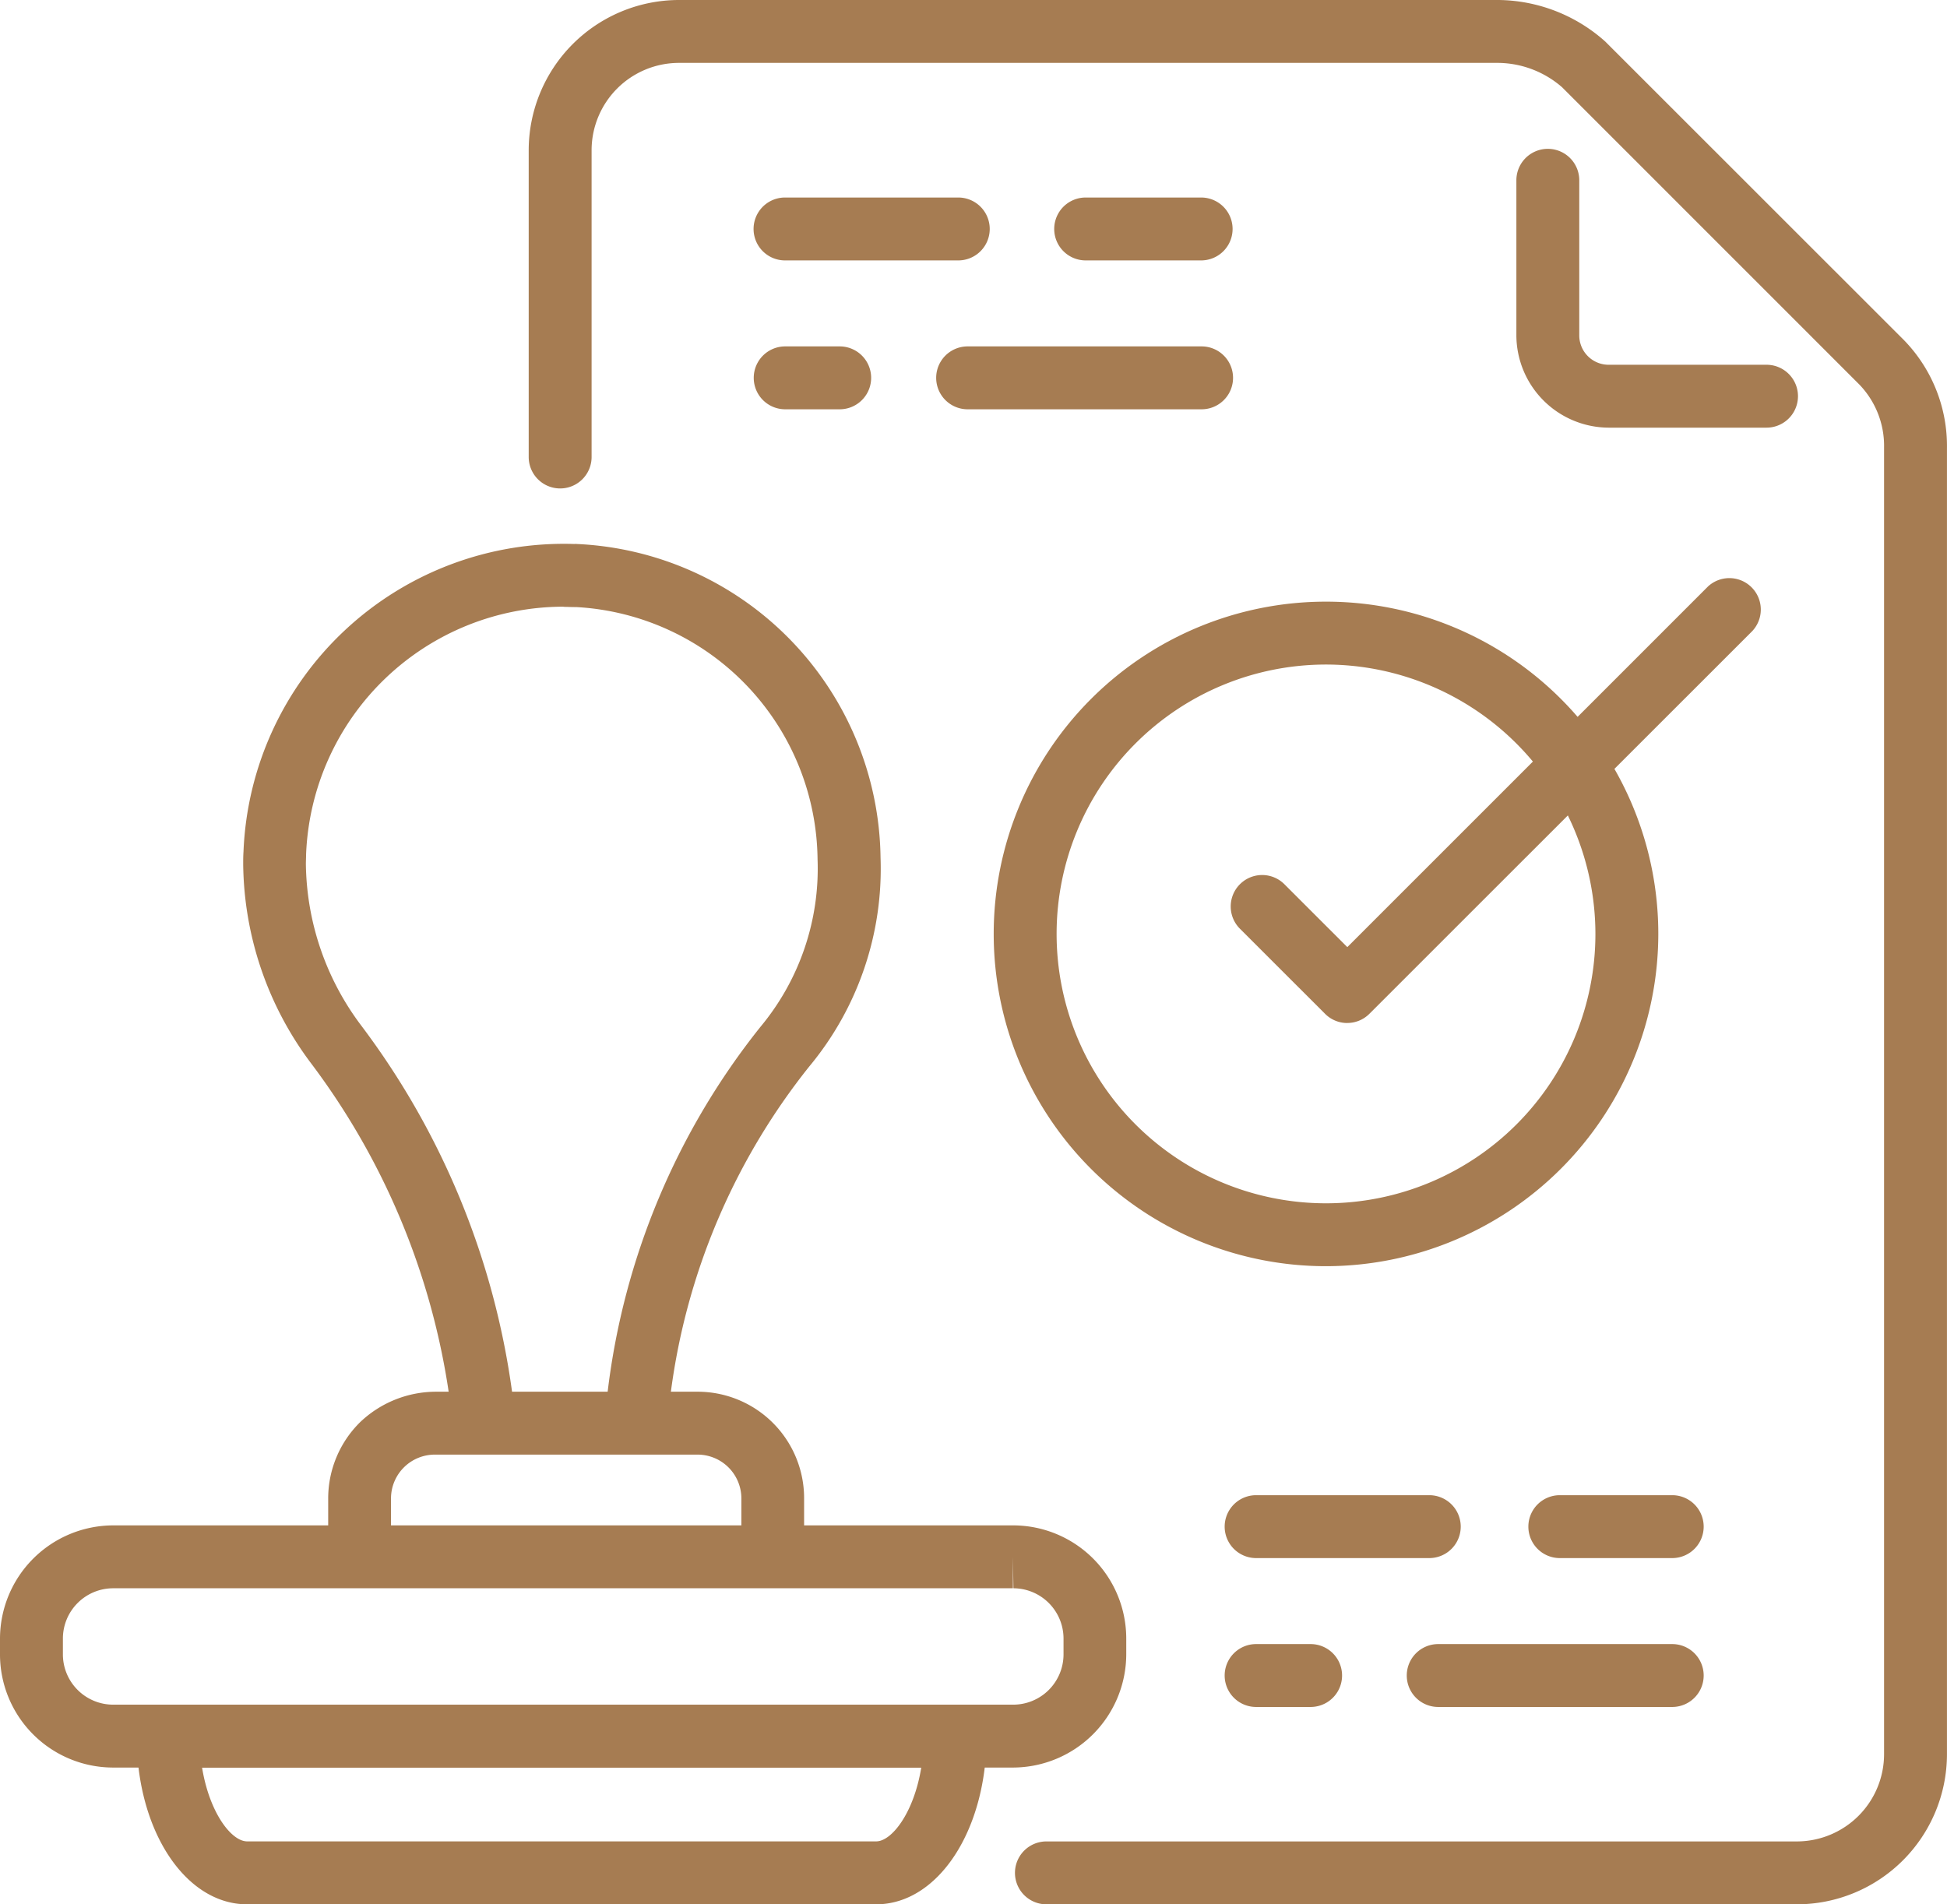
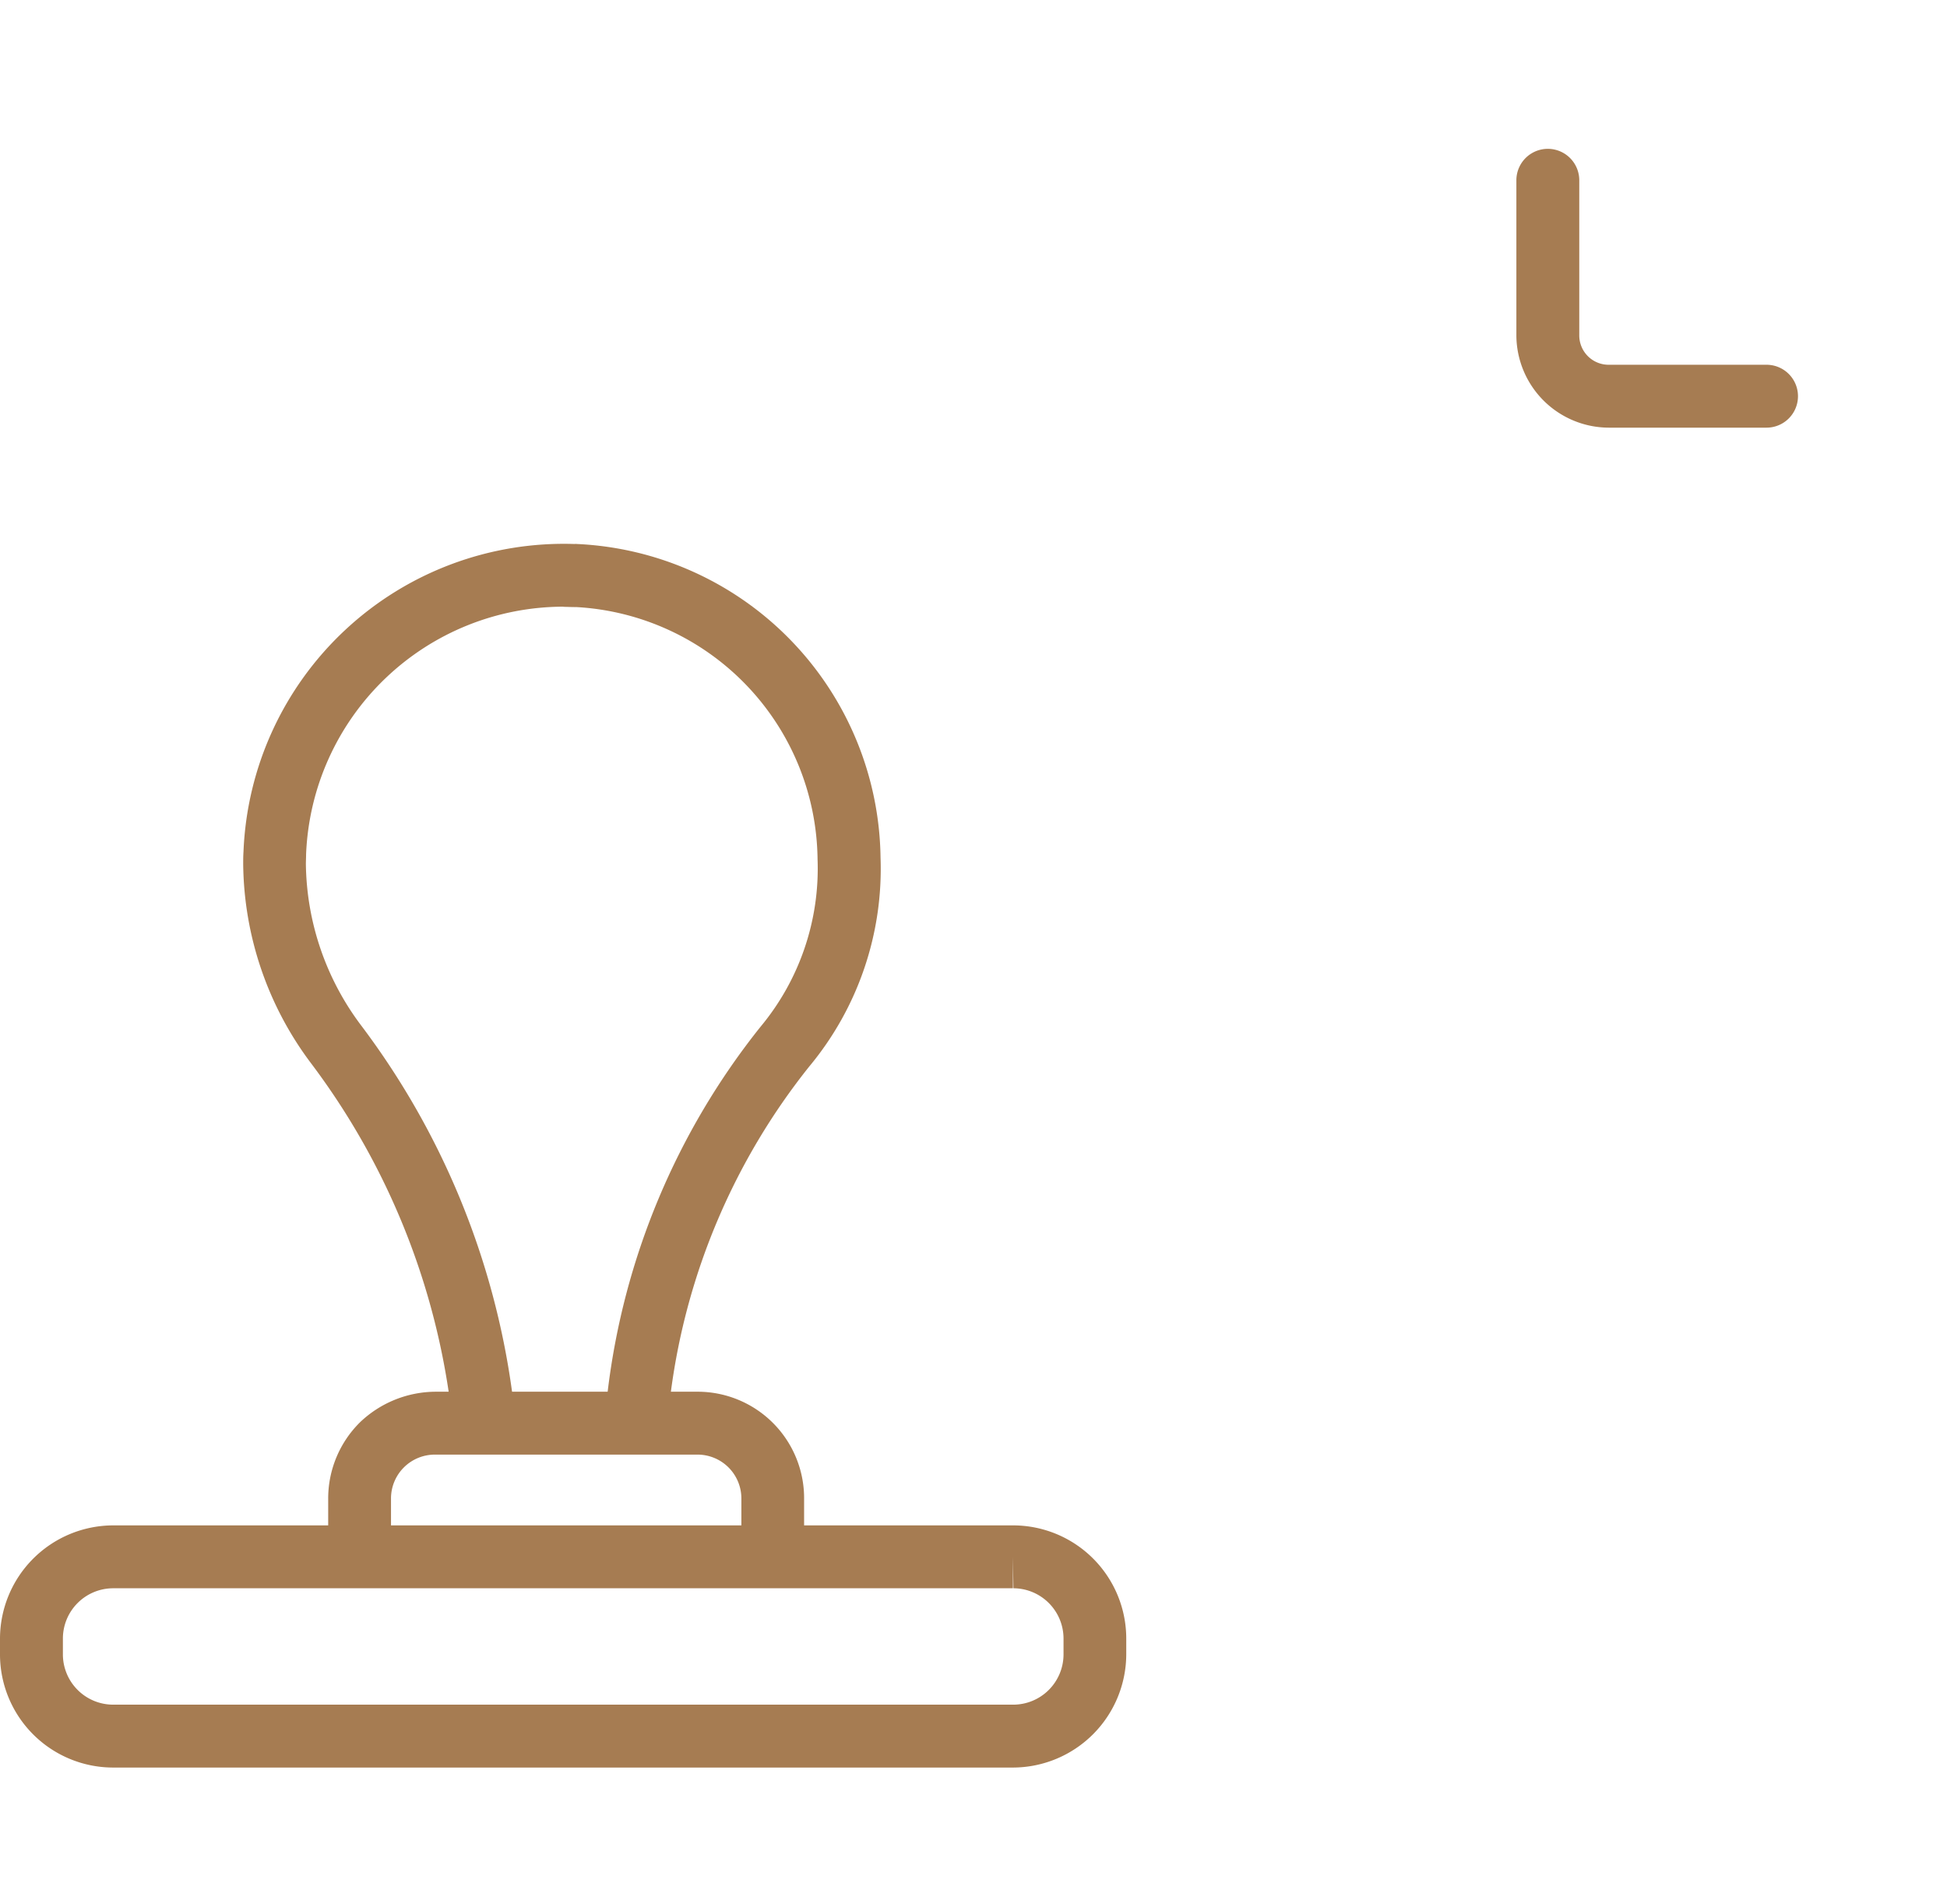
<svg xmlns="http://www.w3.org/2000/svg" width="46.434" height="45.42" viewBox="0 0 46.434 45.42">
  <g id="Group_16" data-name="Group 16" transform="translate(-741 -1022)">
    <path id="Path_54" data-name="Path 54" d="M42.133,10.2H38.364a2.211,2.211,0,0,1-2.2-2.192V4.3a.75.75,0,0,1,1.5,0V8a.7.7,0,0,0,.7.7h3.766a.75.75,0,0,1,0,1.5" transform="translate(741 1022)" fill="#a67c52" />
-     <path id="Path_55" data-name="Path 55" d="M42.856,45.42h-17.9a.75.75,0,1,1,0-1.5h17.9a2.082,2.082,0,0,0,2.077-2.077V10.679a2.108,2.108,0,0,0-.589-1.507L37.253,2.08a2.356,2.356,0,0,0-1.512-.58H16.187a2.085,2.085,0,0,0-2.078,2.078V10.9a.75.75,0,0,1-1.5,0V3.577A3.588,3.588,0,0,1,16.185,0H35.754a3.879,3.879,0,0,1,2.531.992l7.13,7.128a3.621,3.621,0,0,1,1.018,2.572V41.843a3.583,3.583,0,0,1-3.577,3.577m-21.962,0h-15c-1.478,0-2.635-1.762-2.635-4.011a.751.751,0,0,1,.75-.75H22.779a.75.75,0,0,1,.75.75c0,2.249-1.157,4.011-2.635,4.011M4.819,42.158c.177,1.082.7,1.761,1.076,1.761h15c.372,0,.9-.679,1.076-1.761Zm35.058-1.445H34.3a.75.75,0,0,1,0-1.5h5.581a.75.75,0,0,1,0,1.5m-8.624,0h-1.3a.75.75,0,0,1,0-1.5h1.3a.75.75,0,0,1,0,1.5m8.624-3.551H37.2a.75.75,0,0,1,0-1.5h2.681a.75.75,0,0,1,0,1.5m-5.794,0h-4.13a.75.75,0,0,1,0-1.5h4.13a.75.75,0,0,1,0,1.5m-5.43-27.4h-5.58a.75.75,0,0,1,0-1.5h5.58a.75.75,0,0,1,0,1.5m-8.631,0h-1.3a.75.75,0,0,1,0-1.5h1.3a.75.75,0,0,1,0,1.5m8.624-3.551H25.892a.75.75,0,0,1,0-1.5h2.754a.75.75,0,0,1,0,1.5m-5.792,0H18.722a.75.75,0,0,1,0-1.5h4.132a.75.75,0,0,1,0,1.5" transform="translate(741 1022)" fill="#a67c52" />
    <path id="Path_56" data-name="Path 56" d="M24.166,42.158H2.707A2.7,2.7,0,0,1,0,39.449v-.36a2.706,2.706,0,0,1,2.7-2.707H7.827v-.627a2.556,2.556,0,0,1,.762-1.835,2.626,2.626,0,0,1,1.807-.726H10.7a17.233,17.233,0,0,0-3.3-7.858,8.036,8.036,0,0,1-1.6-4.72c0-.107,0-.2.007-.3A7.647,7.647,0,0,1,13.7,12.975a.321.321,0,0,1,.062,0A7.586,7.586,0,0,1,21,20.453a7.374,7.374,0,0,1-1.7,4.984,15.706,15.706,0,0,0-3.3,7.757h.616a2.54,2.54,0,0,1,2.561,2.569v.619h4.991a2.7,2.7,0,0,1,2.692,2.71v.359a2.708,2.708,0,0,1-2.7,2.707M2.7,37.882a1.2,1.2,0,0,0-1.2,1.194v.375a1.2,1.2,0,0,0,1.193,1.207H24.164a1.2,1.2,0,0,0,1.2-1.194v-.375a1.2,1.2,0,0,0-1.195-1.207l-.012-.75v.75H18.487l-.054,0-15.726,0Zm7.676-3.188a1.046,1.046,0,0,0-1.051,1.033v.655h8.356v-.627a1.046,1.046,0,0,0-1.033-1.061H10.378ZM13.442,14.47A6.151,6.151,0,0,0,7.3,20.376c0,.08-.005.156-.005.233a6.529,6.529,0,0,0,1.3,3.825,18.7,18.7,0,0,1,3.617,8.76h2.28a17.222,17.222,0,0,1,3.642-8.7,5.9,5.9,0,0,0,1.364-4,6.091,6.091,0,0,0-5.759-6.015.409.409,0,0,1-.05,0c-.083,0-.167-.005-.25-.005" transform="translate(741 1022)" fill="#a67c52" />
-     <path id="Path_57" data-name="Path 57" d="M31.624,30.2a7.925,7.925,0,1,1,7.925-7.925A7.934,7.934,0,0,1,31.624,30.2m0-14.35a6.425,6.425,0,1,0,6.425,6.425,6.432,6.432,0,0,0-6.425-6.425" transform="translate(741 1022)" fill="#a67c52" />
-     <path id="Path_58" data-name="Path 58" d="M32.131,24.4a.744.744,0,0,1-.53-.22l-2.03-2.029a.75.75,0,0,1,1.061-1.061l1.5,1.5,8.6-8.6a.75.75,0,0,1,1.06,1.06l-9.132,9.129a.744.744,0,0,1-.53.22" transform="translate(741 1022)" fill="#a67c52" />
  </g>
</svg>